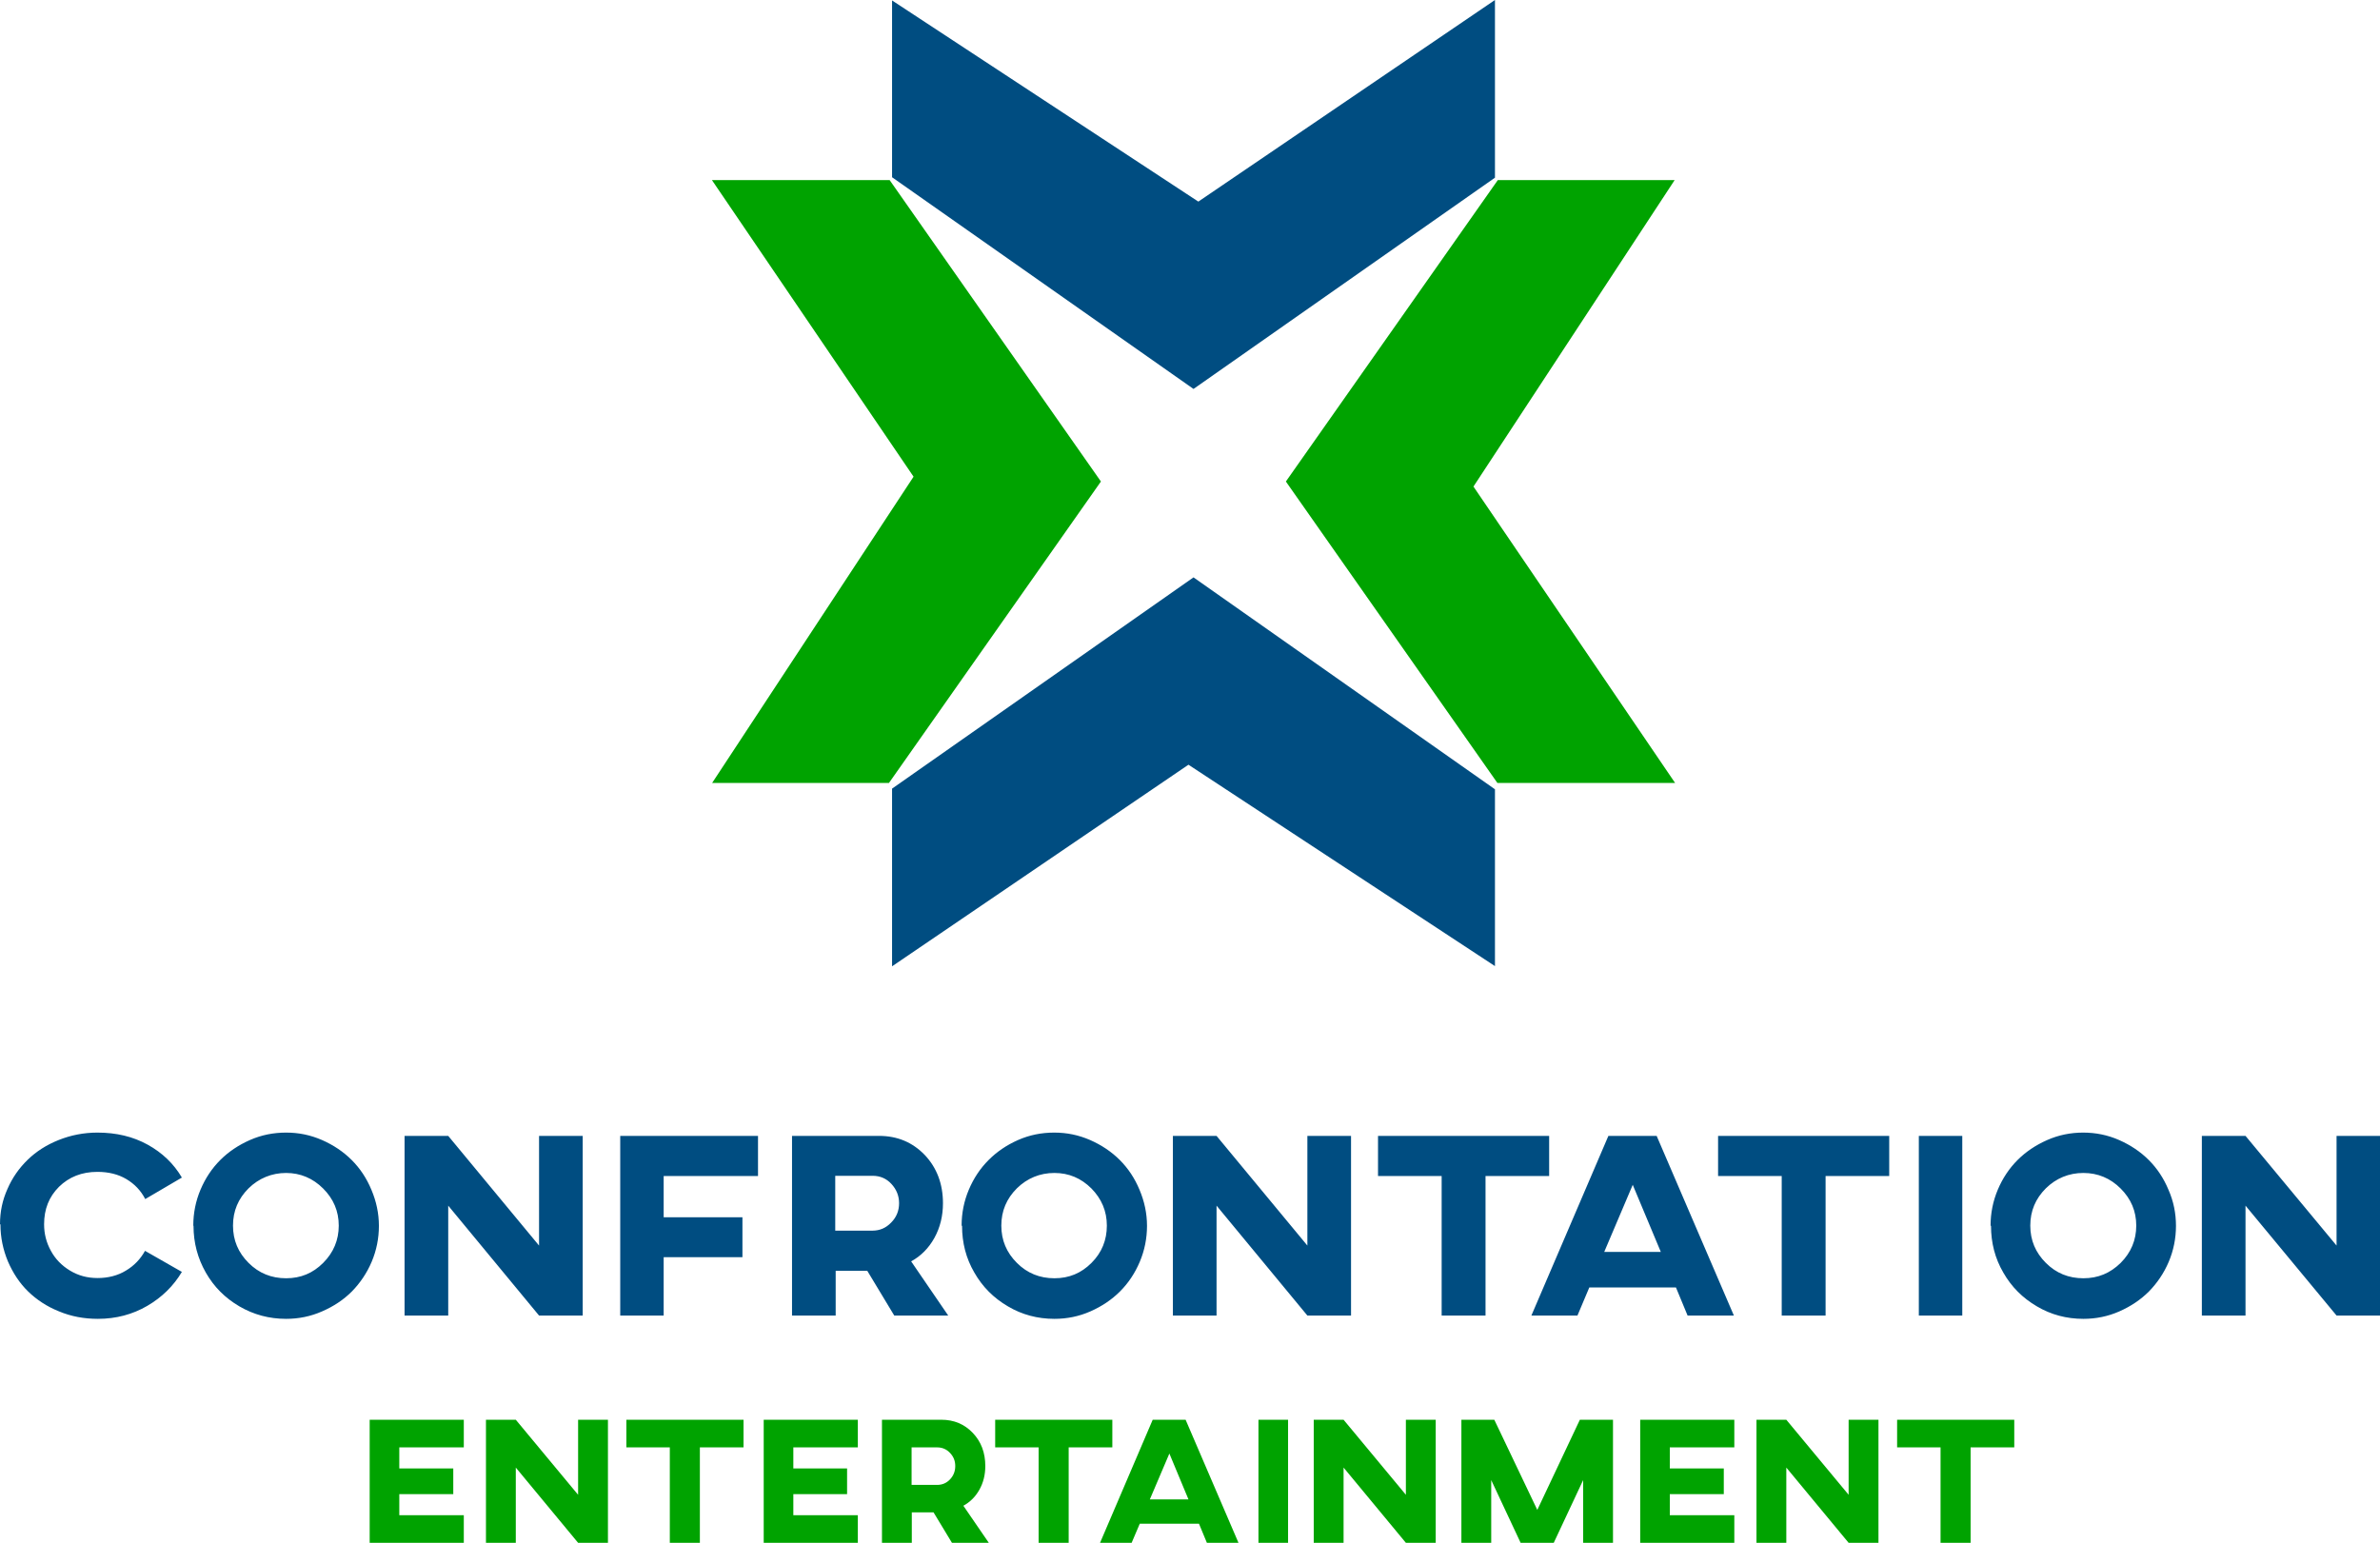
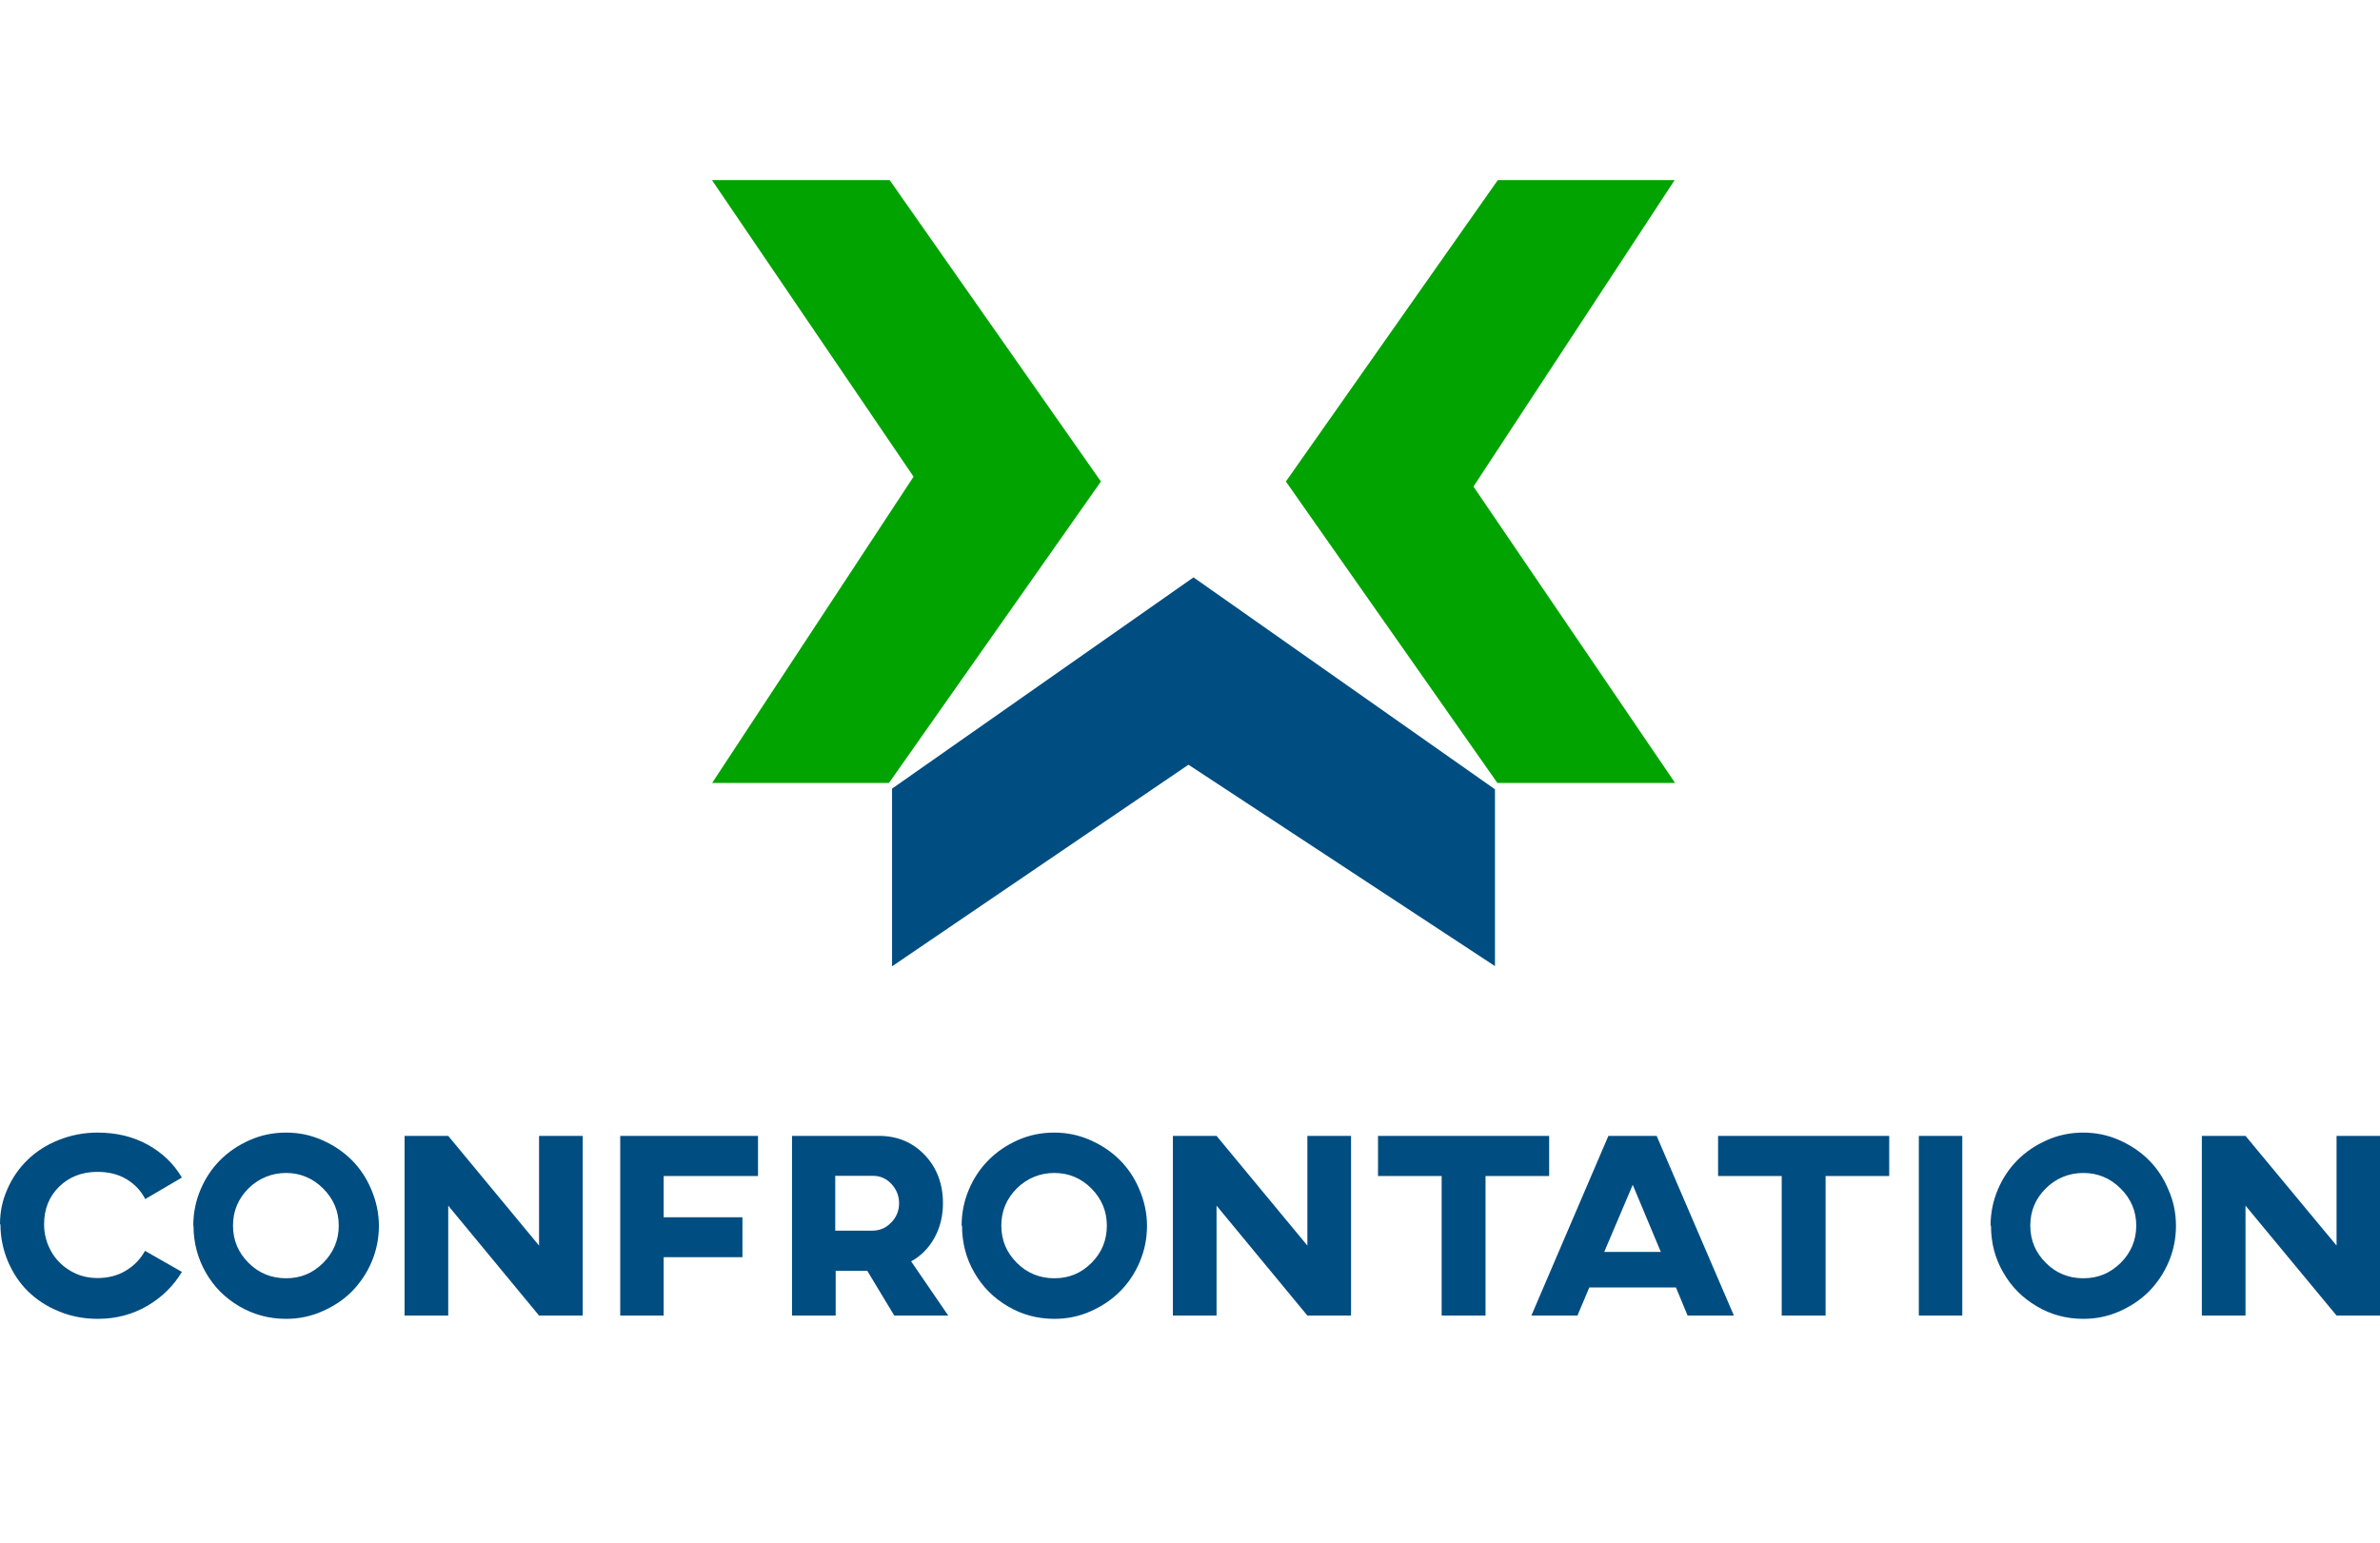
<svg xmlns="http://www.w3.org/2000/svg" id="Layer_2" viewBox="0 0 108.48 70.33">
  <defs>
    <style>
      .cls-1 {
        fill: #004d81;
      }

      .cls-2 {
        fill: #00a300;
      }
    </style>
  </defs>
  <g id="Layer_1-2" data-name="Layer_1">
    <g>
      <path class="cls-1" d="M0,55.81c0-.57.11-1.1.34-1.61.22-.51.53-.95.92-1.33.39-.38.86-.68,1.41-.9.55-.22,1.14-.34,1.77-.34.86,0,1.62.18,2.29.55.67.37,1.19.87,1.56,1.5l-1.67.98c-.2-.39-.49-.69-.86-.91-.37-.22-.81-.33-1.32-.33-.71,0-1.29.23-1.75.68-.46.46-.68,1.02-.68,1.71,0,.43.1.83.31,1.21.2.37.49.67.87.9.38.23.79.34,1.26.34s.92-.11,1.29-.34c.37-.22.66-.52.87-.9l1.68.96c-.38.64-.91,1.16-1.58,1.55-.67.39-1.42.59-2.25.59-.63,0-1.22-.11-1.77-.34-.55-.22-1.02-.53-1.41-.91-.39-.38-.69-.84-.92-1.37-.22-.53-.34-1.09-.34-1.69M8.81,55.87c0-.57.11-1.12.33-1.64.22-.52.52-.97.9-1.35.38-.38.83-.68,1.35-.91.52-.23,1.07-.34,1.65-.34s1.11.11,1.64.34c.52.23.97.53,1.35.91.38.38.68.83.9,1.36.22.52.34,1.07.34,1.64s-.11,1.12-.33,1.64c-.22.52-.53.97-.9,1.35-.38.38-.83.68-1.36.91-.52.23-1.07.34-1.64.34-.77,0-1.48-.19-2.13-.57-.65-.38-1.16-.89-1.53-1.54-.37-.65-.56-1.36-.56-2.13M10.62,55.87c0,.67.24,1.23.71,1.7.47.47,1.04.7,1.71.7s1.22-.23,1.69-.7c.47-.47.71-1.04.71-1.7s-.24-1.22-.71-1.69c-.47-.47-1.04-.71-1.69-.71s-1.24.24-1.71.7c-.47.47-.71,1.03-.71,1.7M20.43,59.97h-1.99v-8.19h1.99l4.14,5v-5h1.99v8.19h-1.99l-4.14-5.01v5.01ZM30.25,59.97h-1.98v-8.19h6.28v1.83h-4.3v1.88h3.59v1.82h-3.59v2.66ZM38.07,59.97h-1.97v-8.19h3.96c.84,0,1.53.29,2.09.87.55.58.83,1.32.83,2.2,0,.58-.13,1.11-.39,1.58-.26.47-.62.83-1.06,1.07l1.69,2.47h-2.46l-1.23-2.04h-1.44v2.04ZM38.07,53.61v2.49h1.69c.34,0,.62-.12.86-.37.24-.24.36-.54.36-.88s-.12-.63-.35-.88-.52-.37-.85-.37h-1.71ZM43.83,55.87c0-.57.11-1.12.33-1.64.22-.52.52-.97.9-1.35.38-.38.82-.68,1.34-.91.52-.23,1.07-.34,1.65-.34s1.11.11,1.64.34c.52.23.97.53,1.35.91.38.38.68.83.9,1.36.22.52.34,1.07.34,1.64s-.11,1.12-.33,1.64c-.22.52-.52.97-.9,1.35-.38.38-.83.68-1.35.91-.52.23-1.07.34-1.64.34-.77,0-1.48-.19-2.12-.57-.65-.38-1.16-.89-1.53-1.54-.38-.65-.56-1.36-.56-2.13M45.64,55.87c0,.67.24,1.23.71,1.7.47.47,1.04.7,1.71.7s1.22-.23,1.69-.7c.47-.47.7-1.04.7-1.7s-.24-1.22-.7-1.69c-.47-.47-1.03-.71-1.69-.71s-1.24.24-1.71.7c-.47.47-.71,1.03-.71,1.7M55.45,59.97h-1.99v-8.19h1.99l4.14,5v-5h1.99v8.19h-1.99l-4.14-5.01v5.01ZM65.71,53.61h-2.9v-1.83h7.8v1.83h-2.9v6.36h-2v-6.36ZM71.89,59.97h-2.09l3.51-8.19h2.2l3.52,8.19h-2.11l-.53-1.28h-3.95l-.54,1.28ZM74.42,54.01l-1.3,3.06h2.58l-1.28-3.06ZM81.21,53.61h-2.9v-1.83h7.8v1.83h-2.9v6.36h-2v-6.36ZM89.44,59.97h-1.98v-8.19h1.98v8.19ZM90.73,55.87c0-.57.11-1.12.33-1.64.22-.52.52-.97.9-1.35.38-.38.83-.68,1.35-.91.52-.23,1.07-.34,1.64-.34s1.12.11,1.64.34c.52.23.97.53,1.35.91.38.38.68.83.9,1.36.23.52.34,1.07.34,1.64s-.11,1.12-.33,1.64c-.22.52-.53.97-.9,1.35-.38.38-.83.68-1.35.91-.52.23-1.07.34-1.64.34-.77,0-1.48-.19-2.12-.57-.65-.38-1.16-.89-1.53-1.54-.38-.65-.56-1.36-.56-2.13M92.54,55.87c0,.67.24,1.23.71,1.7.47.47,1.04.7,1.71.7s1.22-.23,1.7-.7c.47-.47.71-1.04.71-1.7s-.24-1.22-.71-1.69c-.47-.47-1.04-.71-1.7-.71s-1.24.24-1.71.7c-.47.47-.71,1.03-.71,1.7M102.35,59.97h-1.99v-8.19h1.99l4.15,5v-5h1.99v8.19h-1.99l-4.15-5.01v5.01Z" />
-       <path class="cls-2" d="M21.14,70.33h-4.29v-5.61h4.29v1.26h-2.94v.96h2.46v1.17h-2.46v.96h2.94v1.25ZM23.51,70.33h-1.36v-5.61h1.36l2.84,3.42v-3.42h1.36v5.61h-1.36l-2.84-3.43v3.43ZM30.53,65.98h-1.98v-1.26h5.34v1.26h-1.99v4.35h-1.37v-4.35ZM39.1,70.33h-4.29v-5.61h4.29v1.26h-2.94v.96h2.45v1.17h-2.45v.96h2.94v1.25ZM41.55,70.33h-1.35v-5.61h2.71c.57,0,1.05.2,1.43.6.38.4.57.9.57,1.51,0,.4-.09.76-.27,1.08-.18.32-.42.56-.73.73l1.16,1.69h-1.68l-.84-1.39h-.99v1.39ZM41.55,65.98v1.71h1.16c.23,0,.43-.08.59-.25.16-.17.24-.37.24-.61s-.08-.43-.24-.6c-.16-.17-.36-.25-.58-.25h-1.17ZM47.34,65.98h-1.98v-1.26h5.34v1.26h-1.99v4.35h-1.37v-4.35ZM51.57,70.33h-1.43l2.4-5.61h1.5l2.41,5.61h-1.44l-.36-.87h-2.7l-.37.87ZM53.3,66.26l-.89,2.09h1.76l-.87-2.09ZM58.71,70.33h-1.35v-5.61h1.35v5.61ZM61.24,70.33h-1.36v-5.61h1.36l2.84,3.42v-3.42h1.36v5.61h-1.36l-2.84-3.43v3.43ZM67.96,70.33h-1.35v-5.61h1.5l1.96,4.11,1.94-4.11h1.51v5.61h-1.36v-2.86l-1.34,2.86h-1.51l-1.34-2.86v2.86ZM79.05,70.33h-4.29v-5.61h4.29v1.26h-2.94v.96h2.46v1.17h-2.46v.96h2.94v1.25ZM81.42,70.33h-1.36v-5.61h1.36l2.84,3.42v-3.42h1.36v5.61h-1.36l-2.84-3.43v3.43ZM88.45,65.98h-1.98v-1.26h5.34v1.26h-1.99v4.35h-1.37v-4.35Z" />
      <polygon class="cls-2" points="32.46 35.69 40.52 35.69 50.18 21.95 40.55 8.21 32.45 8.21 41.64 21.73 32.46 35.69" />
-       <polygon class="cls-1" points="40.66 .02 40.66 8.08 54.4 17.73 68.14 8.1 68.14 0 54.62 9.19 40.66 .02" />
      <polygon class="cls-2" points="76.33 8.21 68.27 8.21 58.61 21.95 68.25 35.69 76.35 35.69 67.16 22.18 76.33 8.21" />
      <polygon class="cls-1" points="68.14 44.04 68.14 35.98 54.4 26.32 40.66 35.95 40.66 44.05 54.17 34.86 68.14 44.04" />
    </g>
  </g>
</svg>